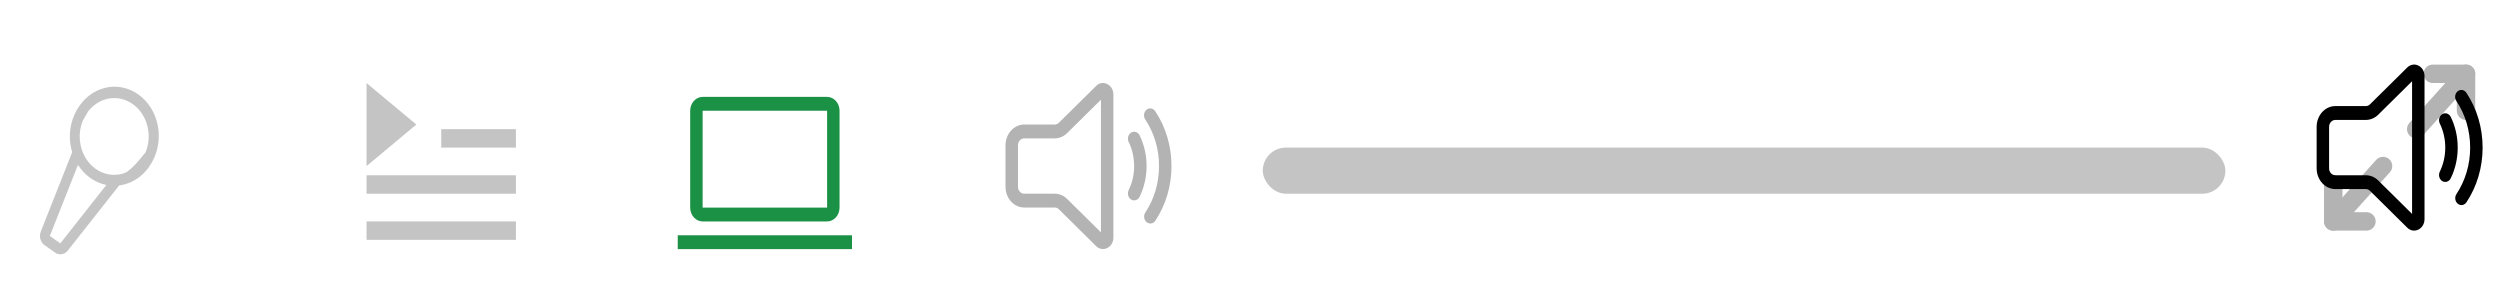
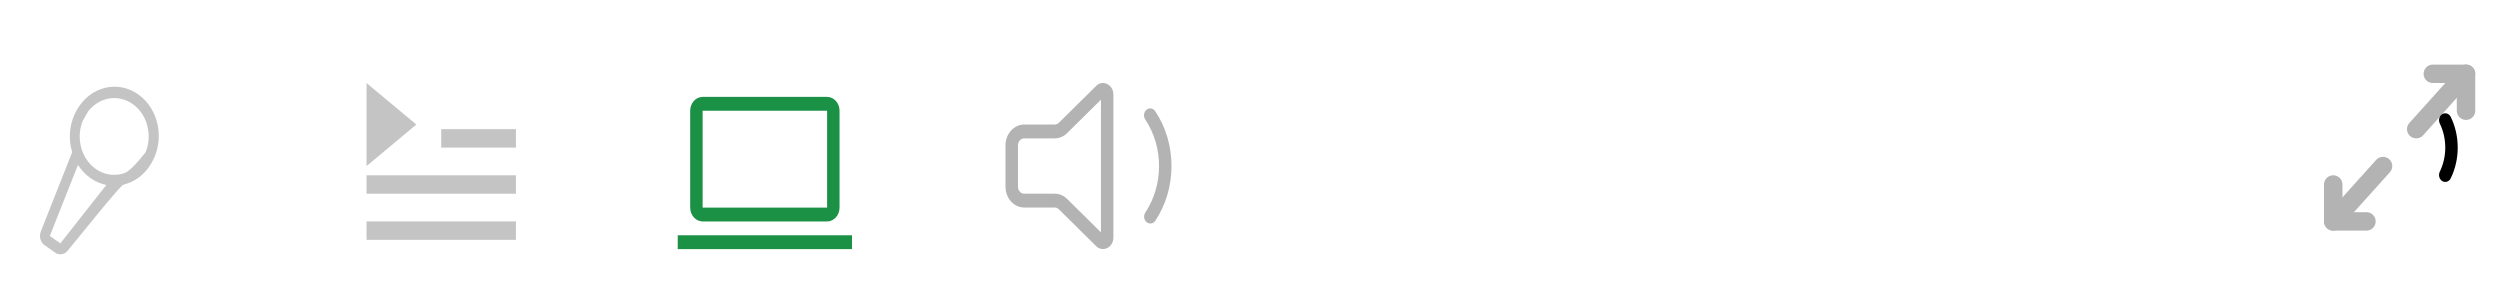
<svg xmlns="http://www.w3.org/2000/svg" width="271" height="32" viewBox="0 0 271 32" fill="none">
  <path d="M263.718 8H267.316V12" stroke="#B3B3B3" stroke-width="2" stroke-linecap="round" stroke-linejoin="round" />
  <path d="M261.918 14L267.316 8" stroke="#B3B3B3" stroke-width="2" stroke-linecap="round" stroke-linejoin="round" />
  <path d="M256.521 24H252.923V20" stroke="#B3B3B3" stroke-width="2" stroke-linecap="round" stroke-linejoin="round" />
  <path d="M252.923 24L258.32 18" stroke="#B3B3B3" stroke-width="2" stroke-linecap="round" stroke-linejoin="round" />
-   <path d="M262.818 8.25C262.818 7.171 261.672 6.6 260.947 7.316L256.905 11.309C256.782 11.431 256.623 11.499 256.457 11.499H253.148C252.611 11.499 252.096 11.736 251.717 12.158C251.337 12.58 251.124 13.152 251.124 13.749V18.246C251.124 18.843 251.337 19.415 251.717 19.837C252.096 20.259 252.611 20.496 253.148 20.496H256.458C256.623 20.496 256.783 20.564 256.906 20.686L260.946 24.68C261.671 25.396 262.818 24.824 262.818 23.746V8.25ZM257.803 12.43L261.469 8.807V23.189L257.803 19.565C257.433 19.198 256.954 18.996 256.458 18.996H253.148C252.969 18.996 252.797 18.917 252.671 18.776C252.544 18.636 252.473 18.445 252.473 18.246V13.75C252.473 13.551 252.544 13.36 252.671 13.22C252.797 13.079 252.969 13 253.148 13H256.458C256.954 13 257.433 12.797 257.803 12.431V12.43Z" fill="black" />
-   <path d="M266.409 9.897C266.48 9.838 266.561 9.796 266.647 9.772C266.733 9.748 266.822 9.743 266.91 9.758C266.998 9.773 267.082 9.806 267.158 9.857C267.234 9.908 267.3 9.975 267.353 10.054C268.5 11.774 269.118 13.859 269.115 16C269.117 18.141 268.499 20.226 267.352 21.946C267.243 22.099 267.085 22.198 266.911 22.224C266.738 22.25 266.562 22.199 266.421 22.083C266.28 21.967 266.186 21.795 266.157 21.603C266.128 21.411 266.168 21.214 266.268 21.054C267.243 19.592 267.768 17.82 267.765 16C267.768 14.18 267.243 12.408 266.268 10.946C266.215 10.867 266.177 10.777 266.156 10.681C266.134 10.585 266.13 10.486 266.143 10.389C266.156 10.291 266.186 10.198 266.232 10.113C266.278 10.029 266.338 9.955 266.409 9.897Z" fill="black" />
  <path d="M264.746 12.37C264.823 12.323 264.909 12.293 264.997 12.283C265.085 12.273 265.174 12.282 265.259 12.31C265.344 12.338 265.423 12.384 265.492 12.447C265.561 12.509 265.618 12.585 265.66 12.672C266.143 13.662 266.416 14.797 266.416 16C266.417 17.162 266.158 18.306 265.66 19.328C265.575 19.503 265.431 19.633 265.259 19.69C265.088 19.747 264.903 19.726 264.746 19.631C264.588 19.536 264.471 19.376 264.42 19.185C264.369 18.994 264.388 18.789 264.473 18.614C264.851 17.837 265.067 16.948 265.067 16C265.067 15.052 264.851 14.163 264.473 13.386C264.431 13.299 264.404 13.204 264.395 13.106C264.386 13.008 264.394 12.909 264.42 12.815C264.445 12.72 264.487 12.632 264.543 12.556C264.599 12.479 264.668 12.416 264.746 12.369V12.37Z" fill="black" />
  <path d="M120.692 10.25C120.692 9.171 119.546 8.6 118.821 9.316L114.78 13.309C114.656 13.431 114.497 13.499 114.332 13.499H111.022C110.485 13.499 109.971 13.736 109.591 14.158C109.212 14.58 108.998 15.152 108.998 15.749V20.246C108.998 20.843 109.212 21.415 109.591 21.837C109.971 22.259 110.485 22.496 111.022 22.496H114.333C114.498 22.496 114.657 22.564 114.78 22.686L118.82 26.68C119.545 27.396 120.692 26.824 120.692 25.746V10.25ZM115.677 14.43L119.343 10.807V25.189L115.677 21.565C115.307 21.198 114.828 20.996 114.333 20.996H111.022C110.843 20.996 110.672 20.917 110.545 20.776C110.419 20.636 110.348 20.445 110.348 20.246V15.75C110.348 15.551 110.419 15.36 110.545 15.22C110.672 15.079 110.843 15 111.022 15H114.333C114.828 15 115.307 14.797 115.677 14.431V14.43Z" fill="#B3B3B3" />
  <path d="M124.283 11.897C124.354 11.838 124.435 11.796 124.521 11.772C124.607 11.748 124.697 11.743 124.784 11.758C124.872 11.773 124.956 11.806 125.032 11.857C125.108 11.908 125.174 11.975 125.227 12.054C126.374 13.774 126.992 15.859 126.989 18C126.992 20.141 126.373 22.226 125.226 23.946C125.117 24.099 124.959 24.198 124.786 24.224C124.612 24.25 124.436 24.199 124.295 24.083C124.155 23.967 124.06 23.795 124.031 23.603C124.003 23.411 124.042 23.214 124.142 23.054C125.117 21.592 125.643 19.82 125.64 18C125.643 16.18 125.117 14.408 124.142 12.946C124.089 12.867 124.051 12.777 124.03 12.681C124.008 12.585 124.004 12.486 124.017 12.389C124.03 12.291 124.061 12.198 124.106 12.113C124.152 12.029 124.212 11.955 124.283 11.897Z" fill="#B3B3B3" />
-   <path d="M122.62 14.37C122.698 14.323 122.783 14.293 122.871 14.283C122.959 14.273 123.049 14.282 123.134 14.31C123.218 14.338 123.298 14.384 123.366 14.447C123.435 14.509 123.492 14.585 123.535 14.672C124.017 15.662 124.29 16.797 124.29 18C124.292 19.162 124.032 20.306 123.535 21.328C123.449 21.503 123.305 21.633 123.134 21.69C122.962 21.747 122.777 21.726 122.62 21.631C122.462 21.536 122.345 21.376 122.294 21.185C122.243 20.994 122.262 20.789 122.347 20.614C122.725 19.837 122.941 18.948 122.941 18C122.941 17.052 122.725 16.163 122.347 15.386C122.305 15.299 122.279 15.204 122.269 15.106C122.26 15.008 122.269 14.909 122.294 14.815C122.319 14.72 122.361 14.632 122.417 14.556C122.473 14.479 122.542 14.416 122.62 14.369V14.37Z" fill="#B3B3B3" />
-   <rect x="136.884" y="16" width="104.346" height="5" rx="2.5" fill="#C4C4C4" />
  <path d="M89.658 24.004H76.165C75.808 24.003 75.465 23.845 75.212 23.564C74.959 23.283 74.816 22.901 74.816 22.504V12.004C74.816 11.606 74.959 11.225 75.212 10.943C75.465 10.662 75.808 10.504 76.165 10.504H89.658C90.016 10.504 90.359 10.662 90.612 10.943C90.865 11.225 91.007 11.606 91.007 12.004V22.504C91.007 22.901 90.865 23.282 90.612 23.564C90.359 23.845 90.016 24.003 89.658 24.004ZM76.165 12.004V22.504H89.658V12.004H76.165Z" fill="#1B9145" />
  <path d="M73.467 25.504H92.357V27.004H73.467V25.504Z" fill="#1B9145" />
  <path d="M39.734 19H55.926V21H39.734V19Z" fill="#C4C4C4" />
  <path d="M47.83 14H55.926V16H47.83V14Z" fill="#C4C4C4" />
  <path d="M39.734 24H55.926V26H39.734V24Z" fill="#C4C4C4" />
  <path d="M39.734 9L45.132 13.5L39.734 18V9Z" fill="#C4C4C4" />
-   <path d="M16.462 17.602C17.146 16.408 17.375 14.961 17.099 13.579C16.823 12.198 16.064 10.994 14.99 10.234C13.916 9.473 12.614 9.218 11.371 9.525C10.128 9.831 9.045 10.674 8.361 11.868L8.324 11.923L8.295 11.983C7.632 13.165 7.413 14.59 7.686 15.95C7.722 16.137 7.768 16.321 7.823 16.501L4.424 25.094C4.321 25.354 4.305 25.646 4.38 25.918C4.454 26.19 4.614 26.423 4.829 26.575L5.968 27.381C6.184 27.534 6.441 27.596 6.694 27.556C6.947 27.516 7.179 27.377 7.347 27.163L12.913 20.104C13.084 20.084 13.253 20.052 13.421 20.009C14.644 19.709 15.713 18.886 16.396 17.717L16.433 17.663L16.462 17.602ZM16.029 13.893C16.204 14.768 16.118 15.684 15.783 16.5L9.547 12.085C9.998 11.499 10.587 11.064 11.249 10.829C11.91 10.595 12.617 10.57 13.291 10.758C13.964 10.946 14.577 11.339 15.061 11.893C15.544 12.446 15.88 13.139 16.029 13.893ZM6.541 26.381L5.402 25.575L8.453 17.874C9.182 19.019 10.286 19.8 11.528 20.05L6.541 26.381ZM8.729 15.693C8.553 14.817 8.639 13.902 8.974 13.085L9.547 12.085L15.783 16.5C15.332 17.086 14.17 18.522 13.508 18.756C12.847 18.99 12.14 19.015 11.466 18.827C10.793 18.64 10.18 18.247 9.696 17.693C9.213 17.139 8.878 16.447 8.729 15.693Z" fill="#C4C4C4" />
+   <path d="M16.462 17.602C17.146 16.408 17.375 14.961 17.099 13.579C16.823 12.198 16.064 10.994 14.99 10.234C13.916 9.473 12.614 9.218 11.371 9.525C10.128 9.831 9.045 10.674 8.361 11.868L8.324 11.923L8.295 11.983C7.632 13.165 7.413 14.59 7.686 15.95C7.722 16.137 7.768 16.321 7.823 16.501L4.424 25.094C4.321 25.354 4.305 25.646 4.38 25.918C4.454 26.19 4.614 26.423 4.829 26.575L5.968 27.381C6.184 27.534 6.441 27.596 6.694 27.556C6.947 27.516 7.179 27.377 7.347 27.163C13.084 20.084 13.253 20.052 13.421 20.009C14.644 19.709 15.713 18.886 16.396 17.717L16.433 17.663L16.462 17.602ZM16.029 13.893C16.204 14.768 16.118 15.684 15.783 16.5L9.547 12.085C9.998 11.499 10.587 11.064 11.249 10.829C11.91 10.595 12.617 10.57 13.291 10.758C13.964 10.946 14.577 11.339 15.061 11.893C15.544 12.446 15.88 13.139 16.029 13.893ZM6.541 26.381L5.402 25.575L8.453 17.874C9.182 19.019 10.286 19.8 11.528 20.05L6.541 26.381ZM8.729 15.693C8.553 14.817 8.639 13.902 8.974 13.085L9.547 12.085L15.783 16.5C15.332 17.086 14.17 18.522 13.508 18.756C12.847 18.99 12.14 19.015 11.466 18.827C10.793 18.64 10.18 18.247 9.696 17.693C9.213 17.139 8.878 16.447 8.729 15.693Z" fill="#C4C4C4" />
</svg>